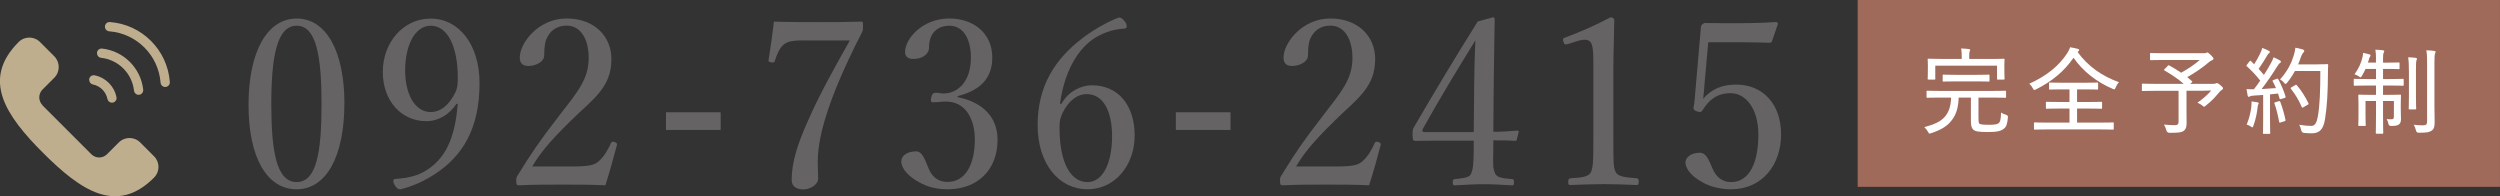
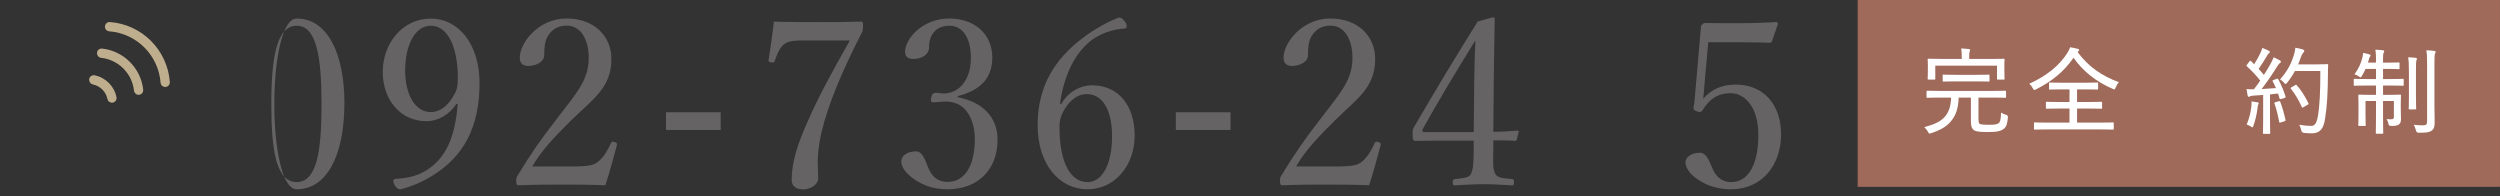
<svg xmlns="http://www.w3.org/2000/svg" id="_レイヤー_2" viewBox="0 0 469.39 36.84">
  <rect x="0" y="0" width="469.39" height="36.84" fill="#333333" stroke="none" />
  <defs>
    <style>.cls-1{fill:none;}.cls-2{clip-path:url(#clippath);}.cls-3{fill:#fff;}.cls-4{fill:#656363;}.cls-5{fill:#a06a5b;}.cls-6{fill:#bfae8d;}</style>
    <clipPath id="clippath">
      <rect class="cls-1" y="4.14" width="31.89" height="32.71" />
    </clipPath>
  </defs>
  <g id="_レイヤー_1-2">
    <g>
      <g id="_グループ_2">
        <g class="cls-2">
          <g id="_グループ_1">
-             <path id="_パス_1" class="cls-6" d="M7.97,19.78l9.18,9.18c.81,.81,2.13,.81,2.94,0l2.21-2.21c1.11-1.11,2.92-1.12,4.03,0,0,0,0,0,0,0l2.6,2.6c1.1,1.1,1.11,2.89,0,3.99l-.02,.02c-7.03,7.03-13.78,2.38-20.81-4.64S-3.54,14.93,3.49,7.9l.02-.02c1.1-1.1,2.89-1.1,3.99,0l2.69,2.69c1.11,1.11,1.12,2.92,0,4.03,0,0,0,0,0,0l-2.21,2.21c-.81,.81-.81,2.13,0,2.94" />
            <path id="_パス_2" class="cls-6" d="M16.75,15h0c0,.42,.29,.78,.7,.86,1.37,.28,2.44,1.35,2.72,2.72,.08,.41,.44,.7,.85,.7h0c.48,0,.87-.39,.87-.87,0-.06,0-.11-.02-.17-.42-2.07-2.03-3.68-4.1-4.1-.47-.09-.93,.21-1.02,.68-.01,.06-.02,.11-.02,.17" />
            <path id="_パス_3" class="cls-6" d="M19.7,5h0c0,.47,.35,.84,.81,.88,5.15,.39,9.24,4.49,9.64,9.64,.03,.45,.41,.81,.87,.81h0c.48,0,.87-.39,.87-.87,0-.02,0-.04,0-.07-.46-6.02-5.24-10.8-11.25-11.25-.48-.04-.9,.32-.93,.8,0,.02,0,.04,0,.07" />
            <path id="_パス_4" class="cls-6" d="M18.22,9.99h0c0,.45,.34,.83,.78,.87,3.24,.36,5.8,2.92,6.16,6.16,.05,.44,.42,.78,.86,.78h0c.48,0,.87-.39,.87-.87,0-.03,0-.06,0-.09-.45-4.06-3.66-7.27-7.72-7.72-.48-.05-.9,.29-.96,.77,0,.03,0,.06,0,.09" />
          </g>
        </g>
      </g>
      <rect id="_長方形_2" class="cls-5" x="348.79" width="120.59" height="35.08" />
      <g>
-         <path class="cls-4" d="M64.66,19.42c0,9.87-3.36,16.12-8.96,16.12s-9.04-5.98-9.04-15.86S50.11,3.48,55.71,3.48s8.96,6.25,8.96,15.95Zm-13.72,.13c0,8.96,1,14.63,4.76,14.63s4.67-5.68,4.67-14.63-.96-14.72-4.67-14.72-4.76,5.81-4.76,14.72Z" />
+         <path class="cls-4" d="M64.66,19.42c0,9.87-3.36,16.12-8.96,16.12S50.11,3.48,55.71,3.48s8.96,6.25,8.96,15.95Zm-13.72,.13c0,8.96,1,14.63,4.76,14.63s4.67-5.68,4.67-14.63-.96-14.72-4.67-14.72-4.76,5.81-4.76,14.72Z" />
        <path class="cls-4" d="M85.72,19.47c-1.35,2.05-3.41,3.28-5.68,3.28-4.72,0-8.17-3.84-8.17-9.26s3.76-10,9-10,9.17,4.81,9.17,12.14c0,8.82-3.45,13.76-8.17,16.91-2.01,1.35-4.24,2.4-6.68,3.01-.39,0-.7-.17-1.09-.79-.17-.31-.26-.57-.26-.79,0-.26,.22-.39,.48-.39,2.32-.13,4.15-.61,5.68-1.57,3.41-2.1,5.42-5.72,5.94-12.49l-.22-.04Zm-9.65-6.25c0,4.33,1.75,7.82,4.81,7.82,1.7,0,3.32-1.09,4.63-3.71,.39-.92,.44-1.44,.44-2.8,0-5.68-1.88-9.7-5.07-9.7-3.01,0-4.81,3.76-4.81,8.39Z" />
        <path class="cls-4" d="M107.09,31.26c3.63,0,4.46-.26,5.29-.96,1.05-.92,1.66-2.01,2.32-3.41,.13-.31,.26-.35,.7-.22,.39,.13,.48,.26,.44,.52-.57,2.23-1.44,5.33-2.18,7.6-2.8-.13-5.29-.13-8.08-.13s-5.33,0-8.13,.13c-.39,0-.52-.09-.52-.79s.04-.74,.31-1.14c2.49-4.06,4.06-6.38,7.65-11.01,3.58-4.63,5.64-6.99,5.64-10.97,0-3.45-1.44-6.07-4.15-6.07-2.01,0-3.19,1.14-3.76,2.45-.31,.66-.44,1.75-.44,3.15,0,1.18-1.53,1.97-2.97,1.97-.92,0-1.62-.35-1.62-1.57,0-2.75,3.49-7.34,8.78-7.34s8.43,3.41,8.43,7.6c0,5.46-3.54,7.56-7.65,11.62-4.54,4.46-5.9,6.38-7.21,8.56h7.16Z" />
        <path class="cls-4" d="M135.31,24.4h-10.27v-3.32h10.27v3.32Z" />
        <path class="cls-4" d="M150.69,7.59c-2.53,0-3.1,.39-3.71,.92-.7,.7-1.14,1.79-1.49,2.88-.09,.31-.17,.44-.74,.31-.48-.09-.48-.17-.44-.48,.35-2.18,.74-4.89,1-7.16,2.75,.09,5.64,.09,8.34,.09s5.33,0,8.04-.09c.31,0,.35,.09,.35,.87,0,.66-.04,.83-.17,1.09-3.84,7.47-6.33,13.5-7.6,18.7-.52,2.23-.74,4.19-.74,5.68,0,1.35,.09,1.97,.09,3.06,0,1.27-1.53,2.1-2.8,2.1-1.18,0-2.18-.48-2.18-1.79,0-3.32,1.14-6.81,3.01-10.97,1.83-4.24,4.41-9.04,7.91-15.2h-8.87Z" />
        <path class="cls-4" d="M179.79,18.24c4.72,.92,7.51,3.76,7.51,7.99,0,5.68-3.76,9.31-9.39,9.31-2.75,0-4.54-.79-5.98-1.7-1.31-.83-2.71-2.14-2.71-3.54,0-1.05,1.09-1.88,2.8-1.88,1.31,0,1.83,2.14,2.36,3.28,.52,1.22,1.49,2.45,3.54,2.45,3.23,0,5.11-3.06,5.11-8.04,0-3.06-1.31-7.34-5.94-7.03-.52,.04-1.4,.13-1.79,.13-.44,0-.61-.04-.48-.83,.17-.79,.44-.96,.87-.96s1,.13,1.49,.13c2.45,0,5.11-2.01,5.11-6.73,0-3.28-1.27-5.99-4.06-5.99-1.49,0-2.75,.66-3.36,1.92-.35,.74-.44,1.44-.44,2.18,0,1.27-1.31,2.14-2.93,2.14-1,0-1.57-.44-1.57-1.31,0-2.53,3.32-6.29,8.3-6.29,4.5,0,8.08,2.71,8.08,7.34s-3.23,6.38-6.51,7.25v.17Z" />
        <path class="cls-4" d="M199.28,19.51c1.31-2.4,3.76-3.5,5.68-3.5,5.16,0,8.08,3.93,8.08,9.44s-3.63,10.09-8.87,10.09-9.35-4.63-9.35-12.06,3.36-12.45,8.34-16.25c1.97-1.57,5.2-3.36,6.9-3.93,.35,0,.57,0,1.18,.79,.22,.31,.31,.61,.31,.83,0,.26-.13,.44-.39,.44-2.45,.13-4.54,1-6.16,2.14-3.01,2.27-5.2,6.33-5.98,11.97l.26,.04Zm.22,1.7c-.39,.83-.57,1.4-.57,2.71,0,6.9,2.23,10.27,5.24,10.27s4.63-3.8,4.63-8.61c0-4.41-1.49-7.91-4.76-7.91-1.88,0-3.45,1.35-4.54,3.54Z" />
        <path class="cls-4" d="M231.04,24.4h-10.27v-3.32h10.27v3.32Z" />
        <path class="cls-4" d="M250.49,31.26c3.63,0,4.46-.26,5.29-.96,1.05-.92,1.66-2.01,2.32-3.41,.13-.31,.26-.35,.7-.22,.39,.13,.48,.26,.44,.52-.57,2.23-1.44,5.33-2.18,7.6-2.8-.13-5.29-.13-8.08-.13s-5.33,0-8.13,.13c-.39,0-.52-.09-.52-.79s.04-.74,.31-1.14c2.49-4.06,4.06-6.38,7.65-11.01,3.58-4.63,5.64-6.99,5.64-10.97,0-3.45-1.44-6.07-4.15-6.07-2.01,0-3.19,1.14-3.76,2.45-.31,.66-.44,1.75-.44,3.15,0,1.18-1.53,1.97-2.97,1.97-.92,0-1.62-.35-1.62-1.57,0-2.75,3.49-7.34,8.78-7.34s8.43,3.41,8.43,7.6c0,5.46-3.54,7.56-7.64,11.62-4.54,4.46-5.9,6.38-7.21,8.56h7.16Z" />
        <path class="cls-4" d="M280.37,28.29c-.04,2.75-.09,3.28,.35,4.28,.35,.87,1.75,.92,3.19,1.05,.22,0,.35,.09,.35,.61s-.09,.57-.35,.57c-1.62-.09-3.67-.22-5.29-.22s-3.8,.13-5.42,.22c-.35,0-.44-.04-.44-.57s.13-.57,.44-.61c1.14-.13,2.62-.22,2.93-.87,.48-.92,.52-2.05,.57-4.37v-1.97h-7.12c-1.49,0-2.67,.04-3.84,.04-.39,0-.52-.13-.52-1.14s0-1,.44-1.75c4.15-7.12,7.43-12.54,11.79-19.53l2.88-.79c.17,0,.31,.09,.31,.44-.09,3.5-.09,6.99-.17,11.01l-.09,10.05c1.49,0,2.97-.09,4.5-.22,.22,0,.31,.09,.26,.31l-.35,1.35c-.04,.22-.13,.26-.39,.26-1.27-.09-2.75-.09-4.02-.09v1.92Zm-3.58-12.8c.04-3.23,.09-4.98,.22-7.91-3.32,5.37-6.73,10.97-9.83,16.56-.26,.44-.17,.66,.35,.66h9.17l.09-9.31Z" />
-         <path class="cls-4" d="M294.31,8.28c-.44,.13-.61,.09-.79-.48-.13-.52-.09-.61,.44-.79,2.84-1.05,5.72-2.32,8.43-3.76,.44,0,.7,.26,.7,.52-.04,3.45-.17,5.94-.17,9.48v13.41c0,4.32,.04,4.85,.48,5.72,.48,.87,2.1,.92,3.89,1.09,.31,.04,.39,.17,.39,.66,0,.52-.09,.61-.39,.61-1.92-.09-4.28-.17-6.12-.17-2.1,0-4.24,.09-6.29,.17-.35,0-.44-.09-.44-.61,0-.48,.13-.61,.44-.66,1.75-.13,3.28-.17,3.8-1.09,.48-.96,.48-2.84,.48-5.72V11.21c0-1.57-.13-2.71-.48-3.23-.22-.31-.52-.52-1.14-.52-.39,0-.92,.09-1.57,.31l-1.66,.52Z" />
        <path class="cls-4" d="M320,16.28c-.04,.66-.13,1.4-.22,2.27,1.53-1.79,3.5-2.67,6.16-2.67,5.11,0,8.47,3.71,8.47,9.35s-3.45,10.31-9.44,10.31c-2.18,0-4.24-.61-5.63-1.49-1.4-.79-2.88-2.14-2.88-3.58,0-.92,1.05-1.79,2.71-1.79,1.4,0,1.92,2.1,2.45,3.15,.57,1.27,1.66,2.36,3.36,2.36,3.63,0,5.16-3.89,5.16-8.91s-2.45-7.78-5.2-7.78c-2.53,0-4.06,1.22-5.24,3.15-.26,.44-.52,.48-1.22,.22-.57-.26-.57-.48-.48-.87,.09-.35,.13-.83,.17-1.22l1.18-13.63c0-.22,.04-.35,.26-.57,.22-.17,.31-.26,.52-.26,1.66,.04,4.11,.04,6.33,.04,1.66,0,4.19-.04,6.99-.22,.26,0,.35,.13,.35,.39l-1.09,3.19c-.04,.17-.26,.31-.44,.31-1.79-.04-3.01-.09-4.72-.09h-6.82l-.74,8.34Z" />
      </g>
      <g>
        <path class="cls-3" d="M364.24,18.32c-1.67,0-2.23,.04-2.34,.04-.16,0-.18-.02-.18-.18v-.99c0-.14,.02-.16,.18-.16,.11,0,.67,.04,2.34,.04h9.89c1.68,0,2.25-.04,2.36-.04,.14,0,.16,.02,.16,.16v.99c0,.16-.02,.18-.16,.18-.11,0-.67-.04-2.36-.04h-2.66v3.83c0,.57,.02,.87,.16,1.05,.18,.19,.81,.23,1.9,.23,.92,0,1.43-.09,1.7-.28,.35-.27,.44-.78,.48-2.02,.25,.18,.58,.32,.94,.42q.37,.09,.35,.44c-.09,1.21-.3,1.82-.74,2.16-.58,.46-1.26,.64-3.07,.64s-2.41-.14-2.75-.51c-.3-.34-.39-.74-.39-1.75v-4.2h-2.3c-.05,1.93-.53,3.28-1.28,4.22-.85,1.17-2.16,1.88-3.84,2.44-.16,.05-.27,.09-.34,.09-.12,0-.18-.09-.3-.34-.18-.32-.39-.58-.69-.87,1.81-.48,3.1-1.04,3.9-2,.73-.89,1.08-1.95,1.13-3.54h-2.09Zm-.87-3.54c0,.14-.02,.16-.18,.16h-1.08c-.16,0-.18-.02-.18-.16,0-.11,.04-.35,.04-1.95v-.6c0-.66-.04-.94-.04-1.03,0-.16,.02-.18,.18-.18,.09,0,.71,.04,2.41,.04h3.81v-.21c0-.83-.02-1.31-.12-1.75,.53,.02,1.01,.05,1.47,.11,.14,.02,.23,.07,.23,.14,0,.12-.05,.21-.11,.34-.05,.16-.07,.41-.07,1.17v.21h4.07c1.7,0,2.3-.04,2.41-.04,.14,0,.16,.02,.16,.18,0,.09-.04,.37-.04,.89v.74c0,1.58,.04,1.84,.04,1.95,0,.14-.02,.16-.16,.16h-1.1c-.14,0-.16-.02-.16-.16v-2.46h-11.59v2.46Zm3.83,.5c-1.63,0-2.18,.04-2.27,.04-.16,0-.18-.02-.18-.16v-.96c0-.18,.02-.19,.18-.19,.09,0,.64,.04,2.27,.04h3.93c1.63,0,2.18-.04,2.27-.04,.14,0,.14,.02,.14,.19v.96c0,.14,0,.16-.14,.16-.09,0-.64-.04-2.27-.04h-3.93Z" />
        <path class="cls-3" d="M390.06,9.74c1.98,2.75,4.66,4.57,7.78,5.69-.27,.3-.46,.64-.62,1.01-.11,.25-.14,.34-.25,.34-.07,0-.18-.05-.35-.12-2.98-1.29-5.49-3.22-7.3-5.81-1.82,2.6-4.09,4.45-7.03,5.92-.18,.09-.27,.12-.34,.12-.11,0-.16-.09-.28-.32-.19-.37-.41-.64-.66-.85,3.37-1.52,5.63-3.45,7.1-5.7,.28-.44,.44-.76,.57-1.15,.5,.09,.97,.18,1.42,.3,.21,.05,.27,.12,.27,.23,0,.09-.04,.16-.14,.23l-.16,.12Zm-5.65,14.56c-1.68,0-2.25,.04-2.36,.04-.14,0-.16-.02-.16-.16v-1.04c0-.14,.02-.16,.16-.16,.11,0,.67,.04,2.36,.04h4.15v-2.64h-1.86c-1.74,0-2.3,.04-2.41,.04-.14,0-.16-.02-.16-.16v-.99c0-.14,.02-.16,.16-.16,.11,0,.67,.04,2.41,.04h1.86v-2.37h-1.36c-1.67,0-2.21,.04-2.32,.04-.14,0-.16-.02-.16-.16v-.99c0-.16,.02-.18,.16-.18,.11,0,.66,.04,2.32,.04h4.25c1.67,0,2.23-.04,2.34-.04,.12,0,.14,.02,.14,.18v.99c0,.14-.02,.16-.14,.16-.11,0-.67-.04-2.34-.04h-1.47v2.37h2.11c1.72,0,2.3-.04,2.41-.04,.16,0,.18,.02,.18,.16v.99c0,.14-.02,.16-.18,.16-.11,0-.69-.04-2.41-.04h-2.11v2.64h4.39c1.67,0,2.25-.04,2.34-.04,.14,0,.16,.02,.16,.16v1.04c0,.14-.02,.16-.16,.16-.09,0-.67-.04-2.34-.04h-9.96Z" />
-         <path class="cls-3" d="M406.99,12.36c.14-.14,.2-.12,.3-.07,.74,.41,1.51,.85,2.23,1.36,1.35-.74,2.6-1.58,3.49-2.39h-6.71c-1.75,0-2.36,.04-2.46,.04-.14,0-.16-.02-.16-.16v-1.01c0-.16,.02-.18,.16-.18,.11,0,.71,.04,2.46,.04h7.46c.21,0,.32-.02,.41-.05,.11-.05,.18-.09,.25-.09,.12,0,.32,.12,.67,.48,.41,.41,.5,.53,.5,.69,0,.14-.09,.21-.28,.3-.25,.09-.42,.21-.64,.41-1.01,.87-2.5,1.91-4,2.75,.3,.25,.6,.5,.89,.76,.12,.11,.09,.11-.07,.27l-.27,.23h4.34c.27,0,.35-.02,.44-.07,.07-.04,.16-.07,.23-.07,.11,0,.25,.04,.69,.41,.41,.34,.46,.43,.46,.58,0,.11-.05,.19-.23,.3-.18,.09-.32,.23-.64,.62-.67,.81-1.36,1.54-2.36,2.32-.16,.14-.25,.21-.32,.21s-.14-.05-.28-.18c-.32-.27-.69-.46-.97-.58,.94-.64,2.02-1.58,2.59-2.29-.42,.02-1.29,.05-1.81,.05h-2.83v3.51c0,1.12,.02,1.91,.02,2.57,0,.8-.18,1.17-.51,1.42-.42,.32-1.01,.41-2.71,.39q-.44,0-.57-.44c-.09-.37-.27-.78-.46-1.1,.8,.07,1.44,.11,1.98,.11s.76-.14,.76-.67v-5.78h-4.43c-1.63,0-2.2,.04-2.3,.04-.14,0-.16-.02-.16-.18v-1.03c0-.16,.02-.18,.16-.18,.11,0,.67,.04,2.3,.04h5.39c-1.08-.97-2.34-1.77-3.58-2.5-.07-.04-.12-.05-.12-.11,0-.04,.05-.09,.14-.18l.57-.58Z" />
        <path class="cls-3" d="M423.23,12.06c.41-.64,.74-1.22,1.08-1.91,.27-.55,.37-.85,.44-1.15,.39,.14,.87,.34,1.22,.53,.14,.07,.21,.16,.21,.25s-.07,.16-.16,.21c-.12,.09-.2,.18-.32,.39-.6,1.03-1.06,1.74-1.63,2.55,.34,.37,.67,.74,.99,1.13,.43-.64,.8-1.29,1.17-1.93,.34-.6,.53-1.01,.66-1.38,.42,.19,.85,.41,1.19,.6,.14,.09,.18,.14,.18,.25,0,.09-.05,.14-.18,.23-.18,.12-.32,.32-.6,.76-.94,1.51-1.93,2.94-2.85,4.13,.87-.05,1.81-.11,2.69-.18-.19-.44-.39-.87-.6-1.26-.09-.14-.05-.18,.18-.27l.51-.19c.21-.09,.27-.07,.34,.05,.57,1.04,1.04,2.18,1.36,3.21,.05,.18,.04,.25-.19,.32l-.64,.19c-.2,.05-.25,.04-.28-.11-.07-.28-.2-.67-.28-.92l-1.51,.16v4.8c0,1.79,.04,2.37,.04,2.46,0,.14-.02,.16-.16,.16h-1.03c-.16,0-.18-.02-.18-.16,0-.11,.04-.67,.04-2.46v-4.69c-.64,.05-1.28,.09-1.82,.12-.35,.02-.55,.09-.66,.14-.09,.05-.14,.09-.23,.09-.11,0-.18-.11-.21-.27-.07-.34-.12-.71-.2-1.19,.44,.04,.89,.05,1.38,.04,.43-.53,.82-1.08,1.19-1.63-.76-.97-1.58-1.84-2.5-2.68-.07-.05-.09-.09-.09-.12,0-.05,.04-.12,.12-.21l.44-.58c.07-.09,.12-.14,.18-.14,.04,0,.09,.04,.14,.09l.57,.57Zm-.53,7.88c.04-.34,.05-.58,.04-.9,.46,.05,.8,.11,1.08,.16,.2,.04,.27,.11,.27,.19s-.04,.14-.09,.23c-.05,.09-.09,.25-.12,.53-.12,1.13-.39,2.36-.78,3.44-.07,.21-.12,.32-.21,.32-.07,0-.16-.07-.32-.18-.19-.14-.53-.28-.74-.34,.5-1.22,.73-2.2,.89-3.45Zm5.14-.92c.2-.05,.23-.04,.3,.12,.35,.9,.76,2.3,.97,3.35,.04,.16,0,.21-.21,.28l-.66,.21c-.27,.09-.28,.04-.32-.12-.18-1.06-.55-2.55-.87-3.4-.05-.16-.04-.2,.18-.27l.6-.18Zm7.25-6.94c1.33,0,1.75-.04,1.86-.04,.14,0,.18,.04,.18,.18-.04,.48-.04,.94-.04,1.4-.02,3.88-.18,6.45-.55,8.72-.28,1.77-.9,2.66-2.41,2.69-.44,0-.96-.02-1.51-.07q-.44-.04-.55-.5c-.07-.37-.21-.76-.37-1.03,1.03,.16,1.61,.21,2.29,.21,.73,0,1.01-.74,1.21-1.81,.35-2.05,.46-4.71,.46-8.5h-4.77c-.39,.73-.87,1.45-1.45,2.18-.14,.16-.23,.25-.32,.25s-.16-.07-.3-.25c-.23-.28-.48-.46-.73-.6,1.4-1.54,2.11-3.01,2.55-4.41,.16-.51,.28-1.01,.34-1.54,.55,.11,1.03,.21,1.36,.32,.2,.07,.3,.14,.3,.25,0,.12-.02,.18-.16,.34-.12,.11-.32,.41-.48,.87-.14,.44-.32,.89-.51,1.35h3.6Zm-4.15,3.9c.18-.11,.21-.07,.3,.02,.87,.99,1.61,2.21,2.18,3.38,.07,.16,.05,.19-.16,.3l-.76,.44c-.09,.07-.16,.09-.21,.09s-.09-.04-.12-.12c-.55-1.31-1.22-2.36-2.02-3.4-.11-.14-.11-.18,.12-.32l.67-.39Z" />
        <path class="cls-3" d="M446.11,10.96c0-.74-.04-1.1-.12-1.63,.55,.02,1.01,.05,1.43,.11,.14,.02,.23,.07,.23,.16,0,.12-.05,.21-.11,.34-.09,.19-.11,.44-.11,1.01v.81h.99c1.4,0,1.86-.04,1.95-.04,.14,0,.16,.02,.16,.16v.94c0,.14-.02,.16-.16,.16-.09,0-.55-.04-1.95-.04h-.99v1.9h1.38c1.68,0,2.23-.04,2.34-.04,.14,0,.16,.02,.16,.18v.94c0,.16-.02,.18-.16,.18-.11,0-.66-.04-2.34-.04h-1.38v1.75h1.03c1.54,0,2.05-.04,2.18-.04,.14,0,.16,.02,.16,.16,0,.09-.04,.62-.04,1.77v.6c0,.96,.04,1.51,.04,1.97,0,.5-.05,.81-.39,1.1-.28,.21-.69,.28-1.47,.28q-.43,0-.5-.41c-.05-.32-.18-.62-.34-.89,.35,.04,.6,.05,.89,.05,.34,0,.48-.11,.48-.48v-2.96h-2.04v2.66c0,2.2,.04,3.24,.04,3.33,0,.14-.02,.16-.16,.16h-1.08c-.14,0-.16-.02-.16-.16,0-.11,.04-1.12,.04-3.31v-2.67h-1.97v2.75c0,1.15,.04,1.68,.04,1.79,0,.12-.02,.14-.18,.14h-1.06c-.14,0-.16-.02-.16-.14s.04-.6,.04-1.82v-2.13c0-1.12-.04-1.52-.04-1.63,0-.14,.02-.16,.16-.16,.12,0,.64,.04,2.2,.04h.97v-1.75h-1.68c-1.67,0-2.23,.04-2.34,.04-.14,0-.16-.02-.16-.18v-.94c0-.16,.02-.18,.16-.18,.11,0,.67,.04,2.34,.04h1.68v-1.9h-1.97c-.19,.44-.42,.89-.67,1.28-.11,.19-.18,.3-.27,.3-.07,0-.16-.07-.32-.18-.27-.19-.55-.32-.81-.39,.78-1.05,1.28-2.2,1.52-3.29,.05-.18,.07-.44,.09-.73,.44,.07,.85,.18,1.2,.28,.18,.05,.21,.11,.21,.19s-.04,.16-.11,.25c-.09,.11-.12,.19-.19,.44-.05,.21-.11,.43-.2,.66h1.51v-.8Zm6.17,2.27c0-1.21-.02-1.79-.12-2.48,.48,.02,.94,.05,1.4,.11,.16,.02,.23,.07,.23,.16,0,.12-.05,.23-.09,.34-.07,.23-.09,.57-.09,1.86v4.84c0,1.52,.04,2.21,.04,2.32,0,.14-.02,.16-.18,.16h-1.06c-.14,0-.16-.02-.16-.16,0-.11,.04-.8,.04-2.32v-4.82Zm4.8,6.68c0,1.08,.04,2.27,.04,3.03,0,.81-.12,1.29-.57,1.59-.44,.3-.85,.39-2.43,.39q-.41,0-.51-.44c-.11-.41-.23-.74-.41-1.06,.58,.07,.99,.11,1.65,.11s.85-.12,.85-.78V11.74c0-1.08-.02-1.61-.14-2.29,.53,0,1.03,.04,1.49,.11,.16,.02,.25,.09,.25,.16,0,.14-.05,.23-.11,.35-.07,.2-.11,.55-.11,1.65v8.18Z" />
      </g>
    </g>
  </g>
</svg>